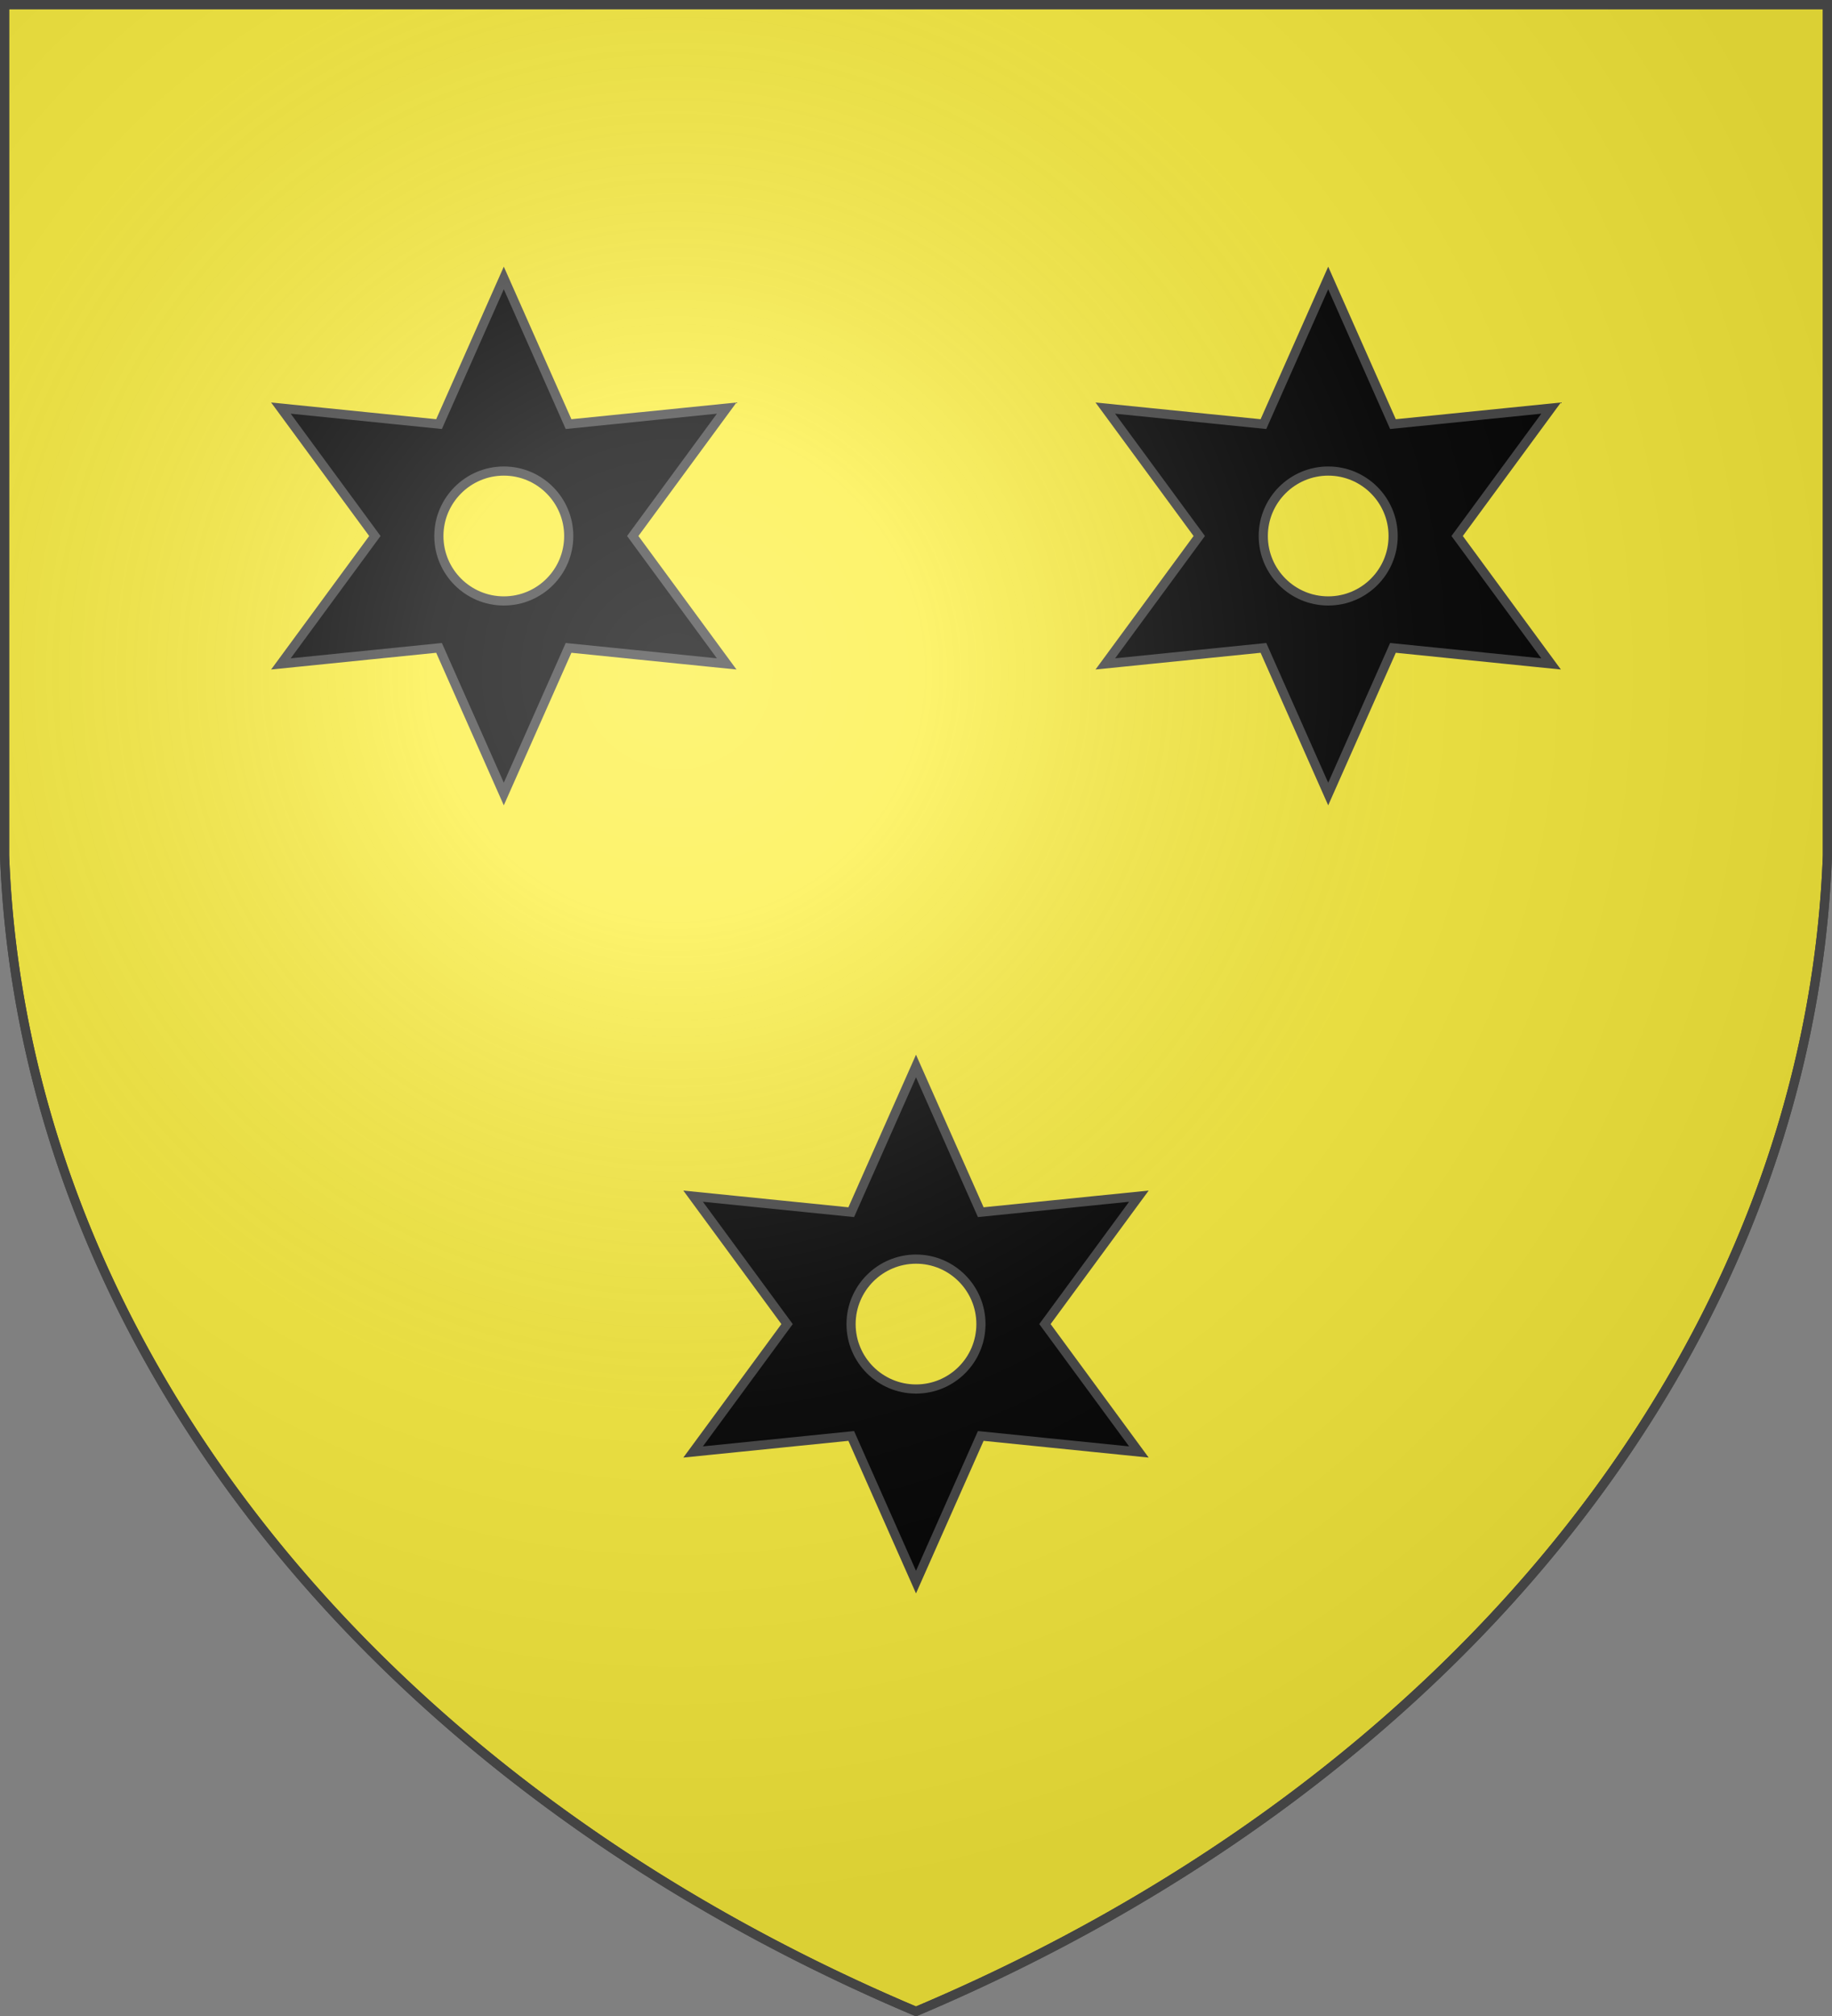
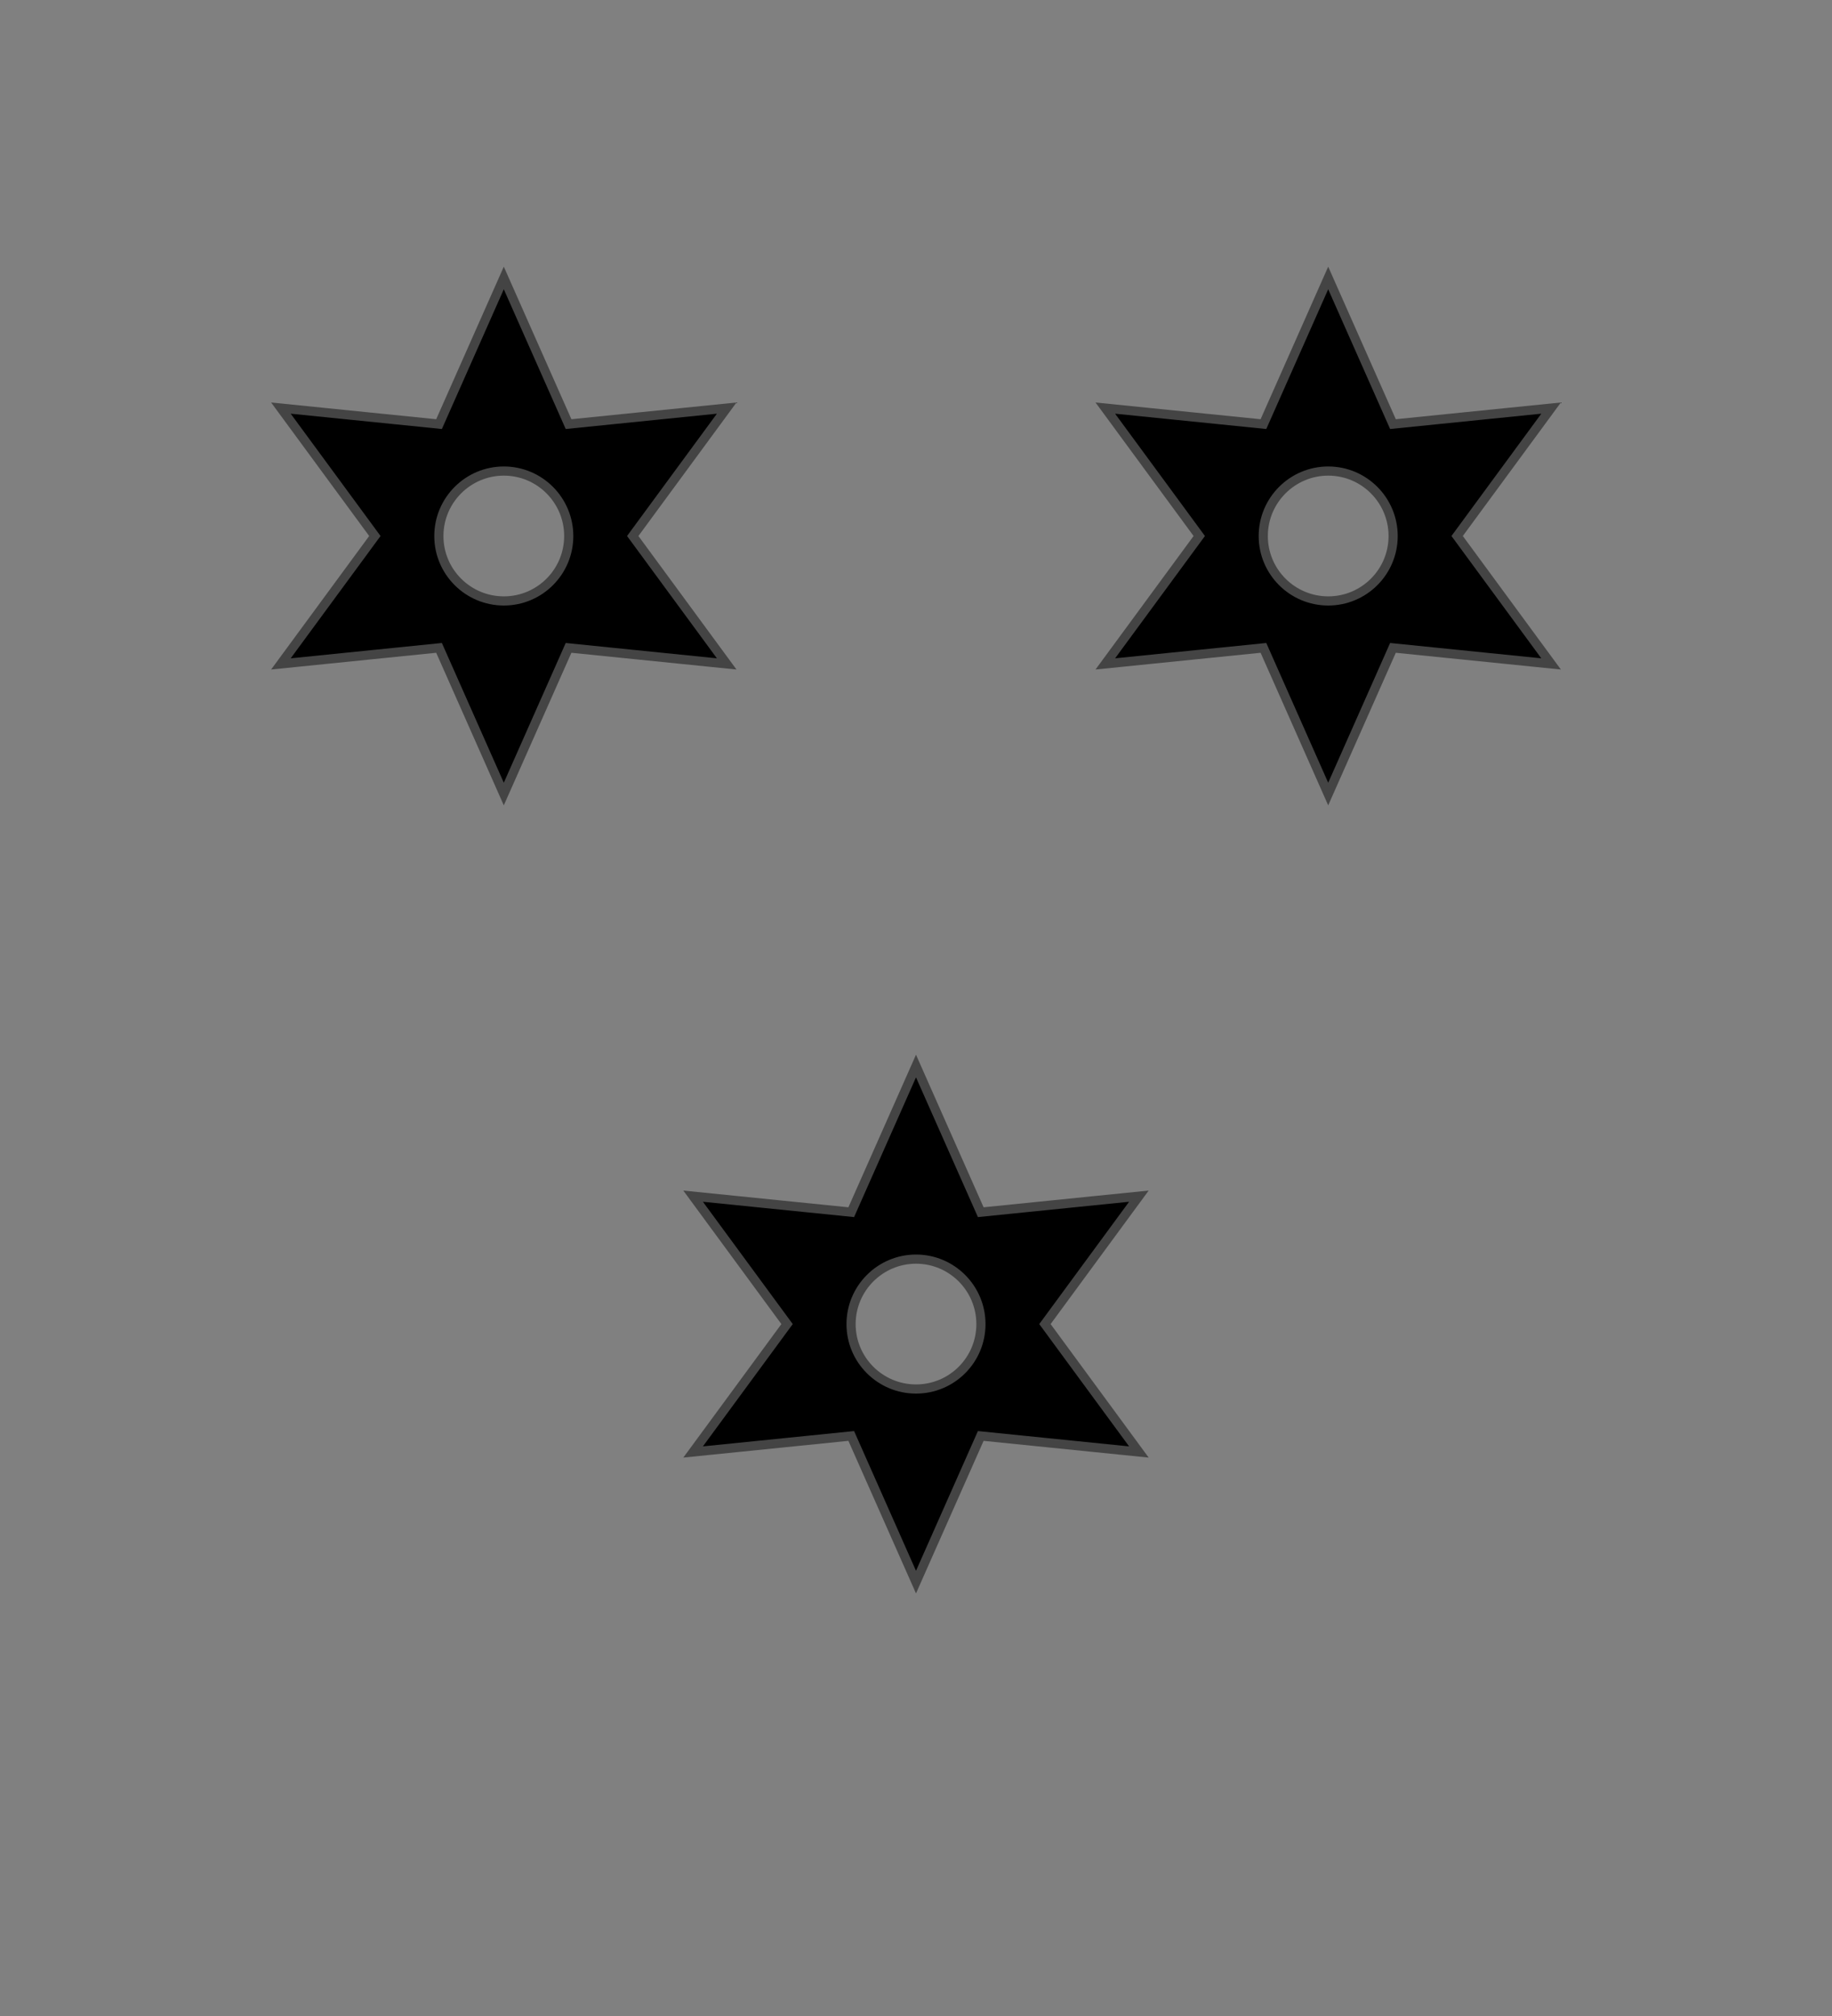
<svg xmlns="http://www.w3.org/2000/svg" xmlns:xlink="http://www.w3.org/1999/xlink" width="600" height="660" fill="#fcef3c" stroke="#444" stroke-width="3">
  <rect width="100%" height="100%" fill="#808080" stroke="none" />
  <radialGradient id="g" cx="221" cy="226" r="300" gradientTransform="matrix(1.35,0,0,1.35,-77,-85)" gradientUnits="userSpaceOnUse">
    <stop offset="0" stop-color="#fff" stop-opacity=".3" />
    <stop offset=".2" stop-color="#fff" stop-opacity=".25" />
    <stop offset=".6" stop-color="#666" stop-opacity=".13" />
    <stop offset="1" stop-opacity=".13" />
  </radialGradient>
-   <path id="s" d="M1.5 1.5h597V280A570 445 0 0 1 300 658.5 570 445 0 0 1 1.5 280Z" />
  <path id="m" fill="#000" d="m300 349-21.209 47.847L227 391.6l30.772 41.877L227 475.354l51.791-5.251L300 517.952l21.209-47.849L373 475.354l-30.772-41.877L373 391.6l-51.791 5.247Zm.013 63.214c11.736 0 21.254 9.545 21.254 21.275 0 11.734-9.518 21.249-21.254 21.249s-21.28-9.515-21.28-21.249c0-11.73 9.544-21.275 21.28-21.275Z" />
  <use xlink:href="#m" x="-135" y="-258" />
  <use xlink:href="#m" x="135" y="-258" />
  <use xlink:href="#s" fill="url(#g)" />
</svg>